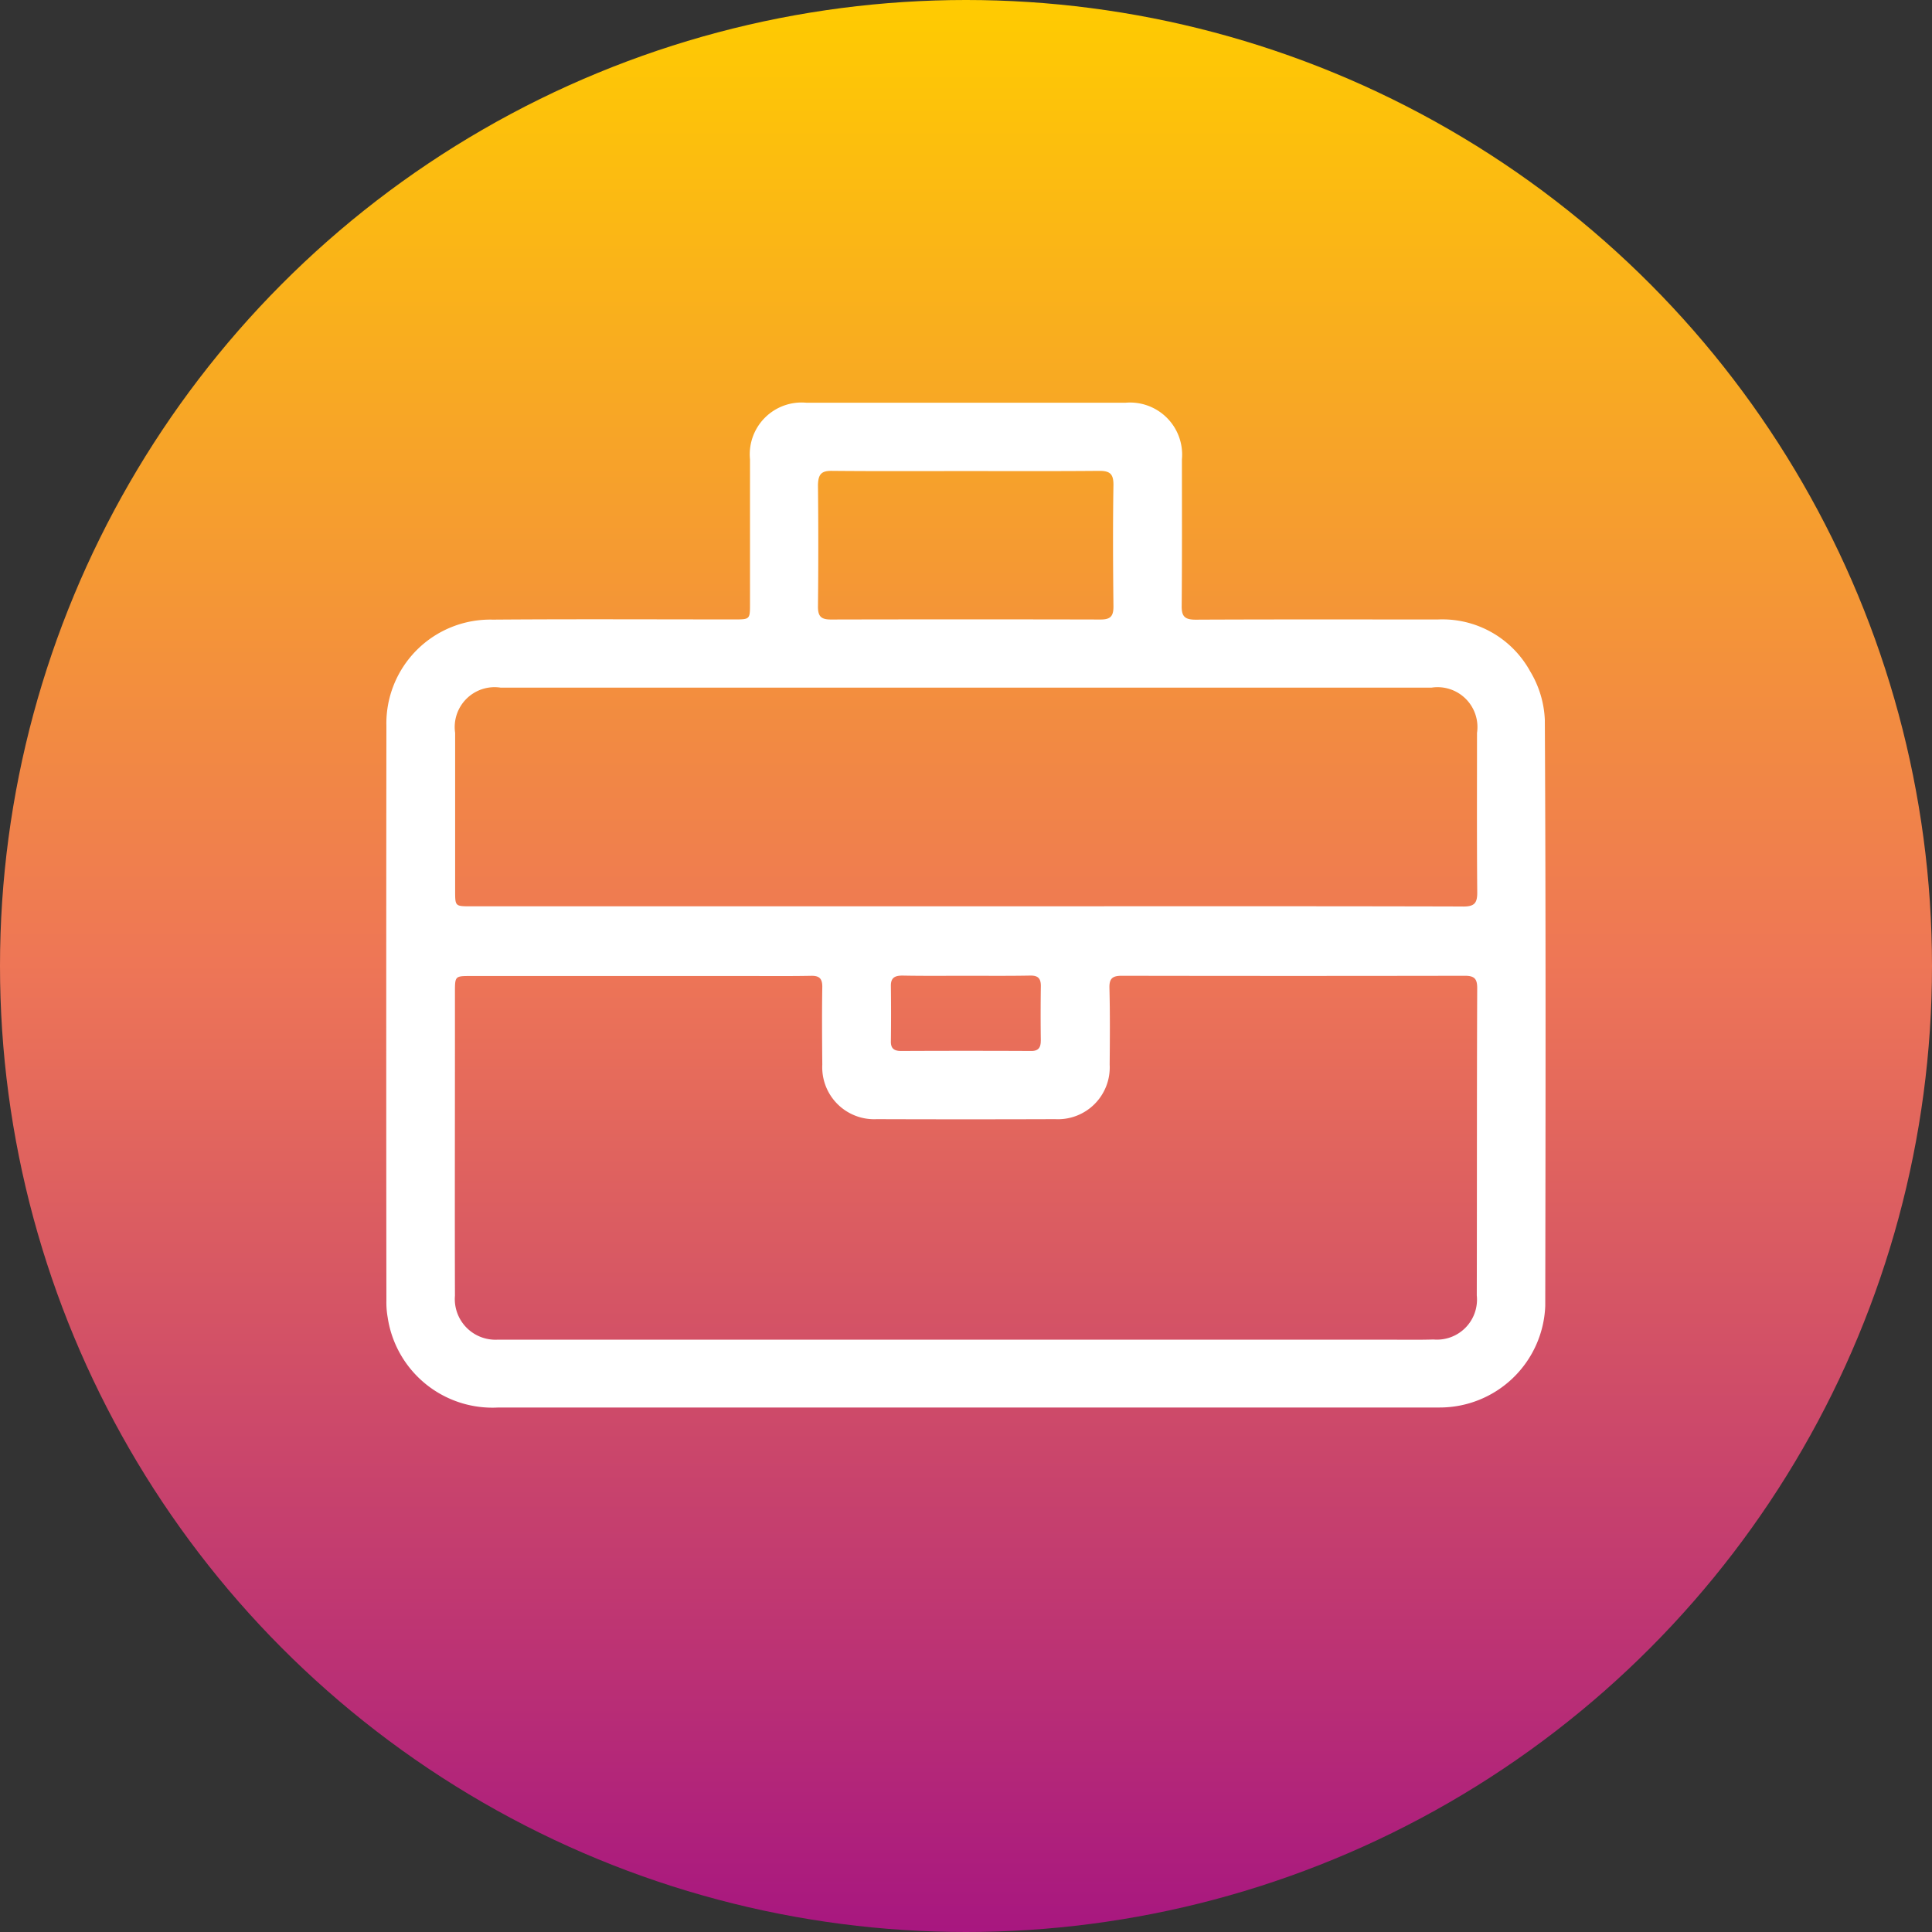
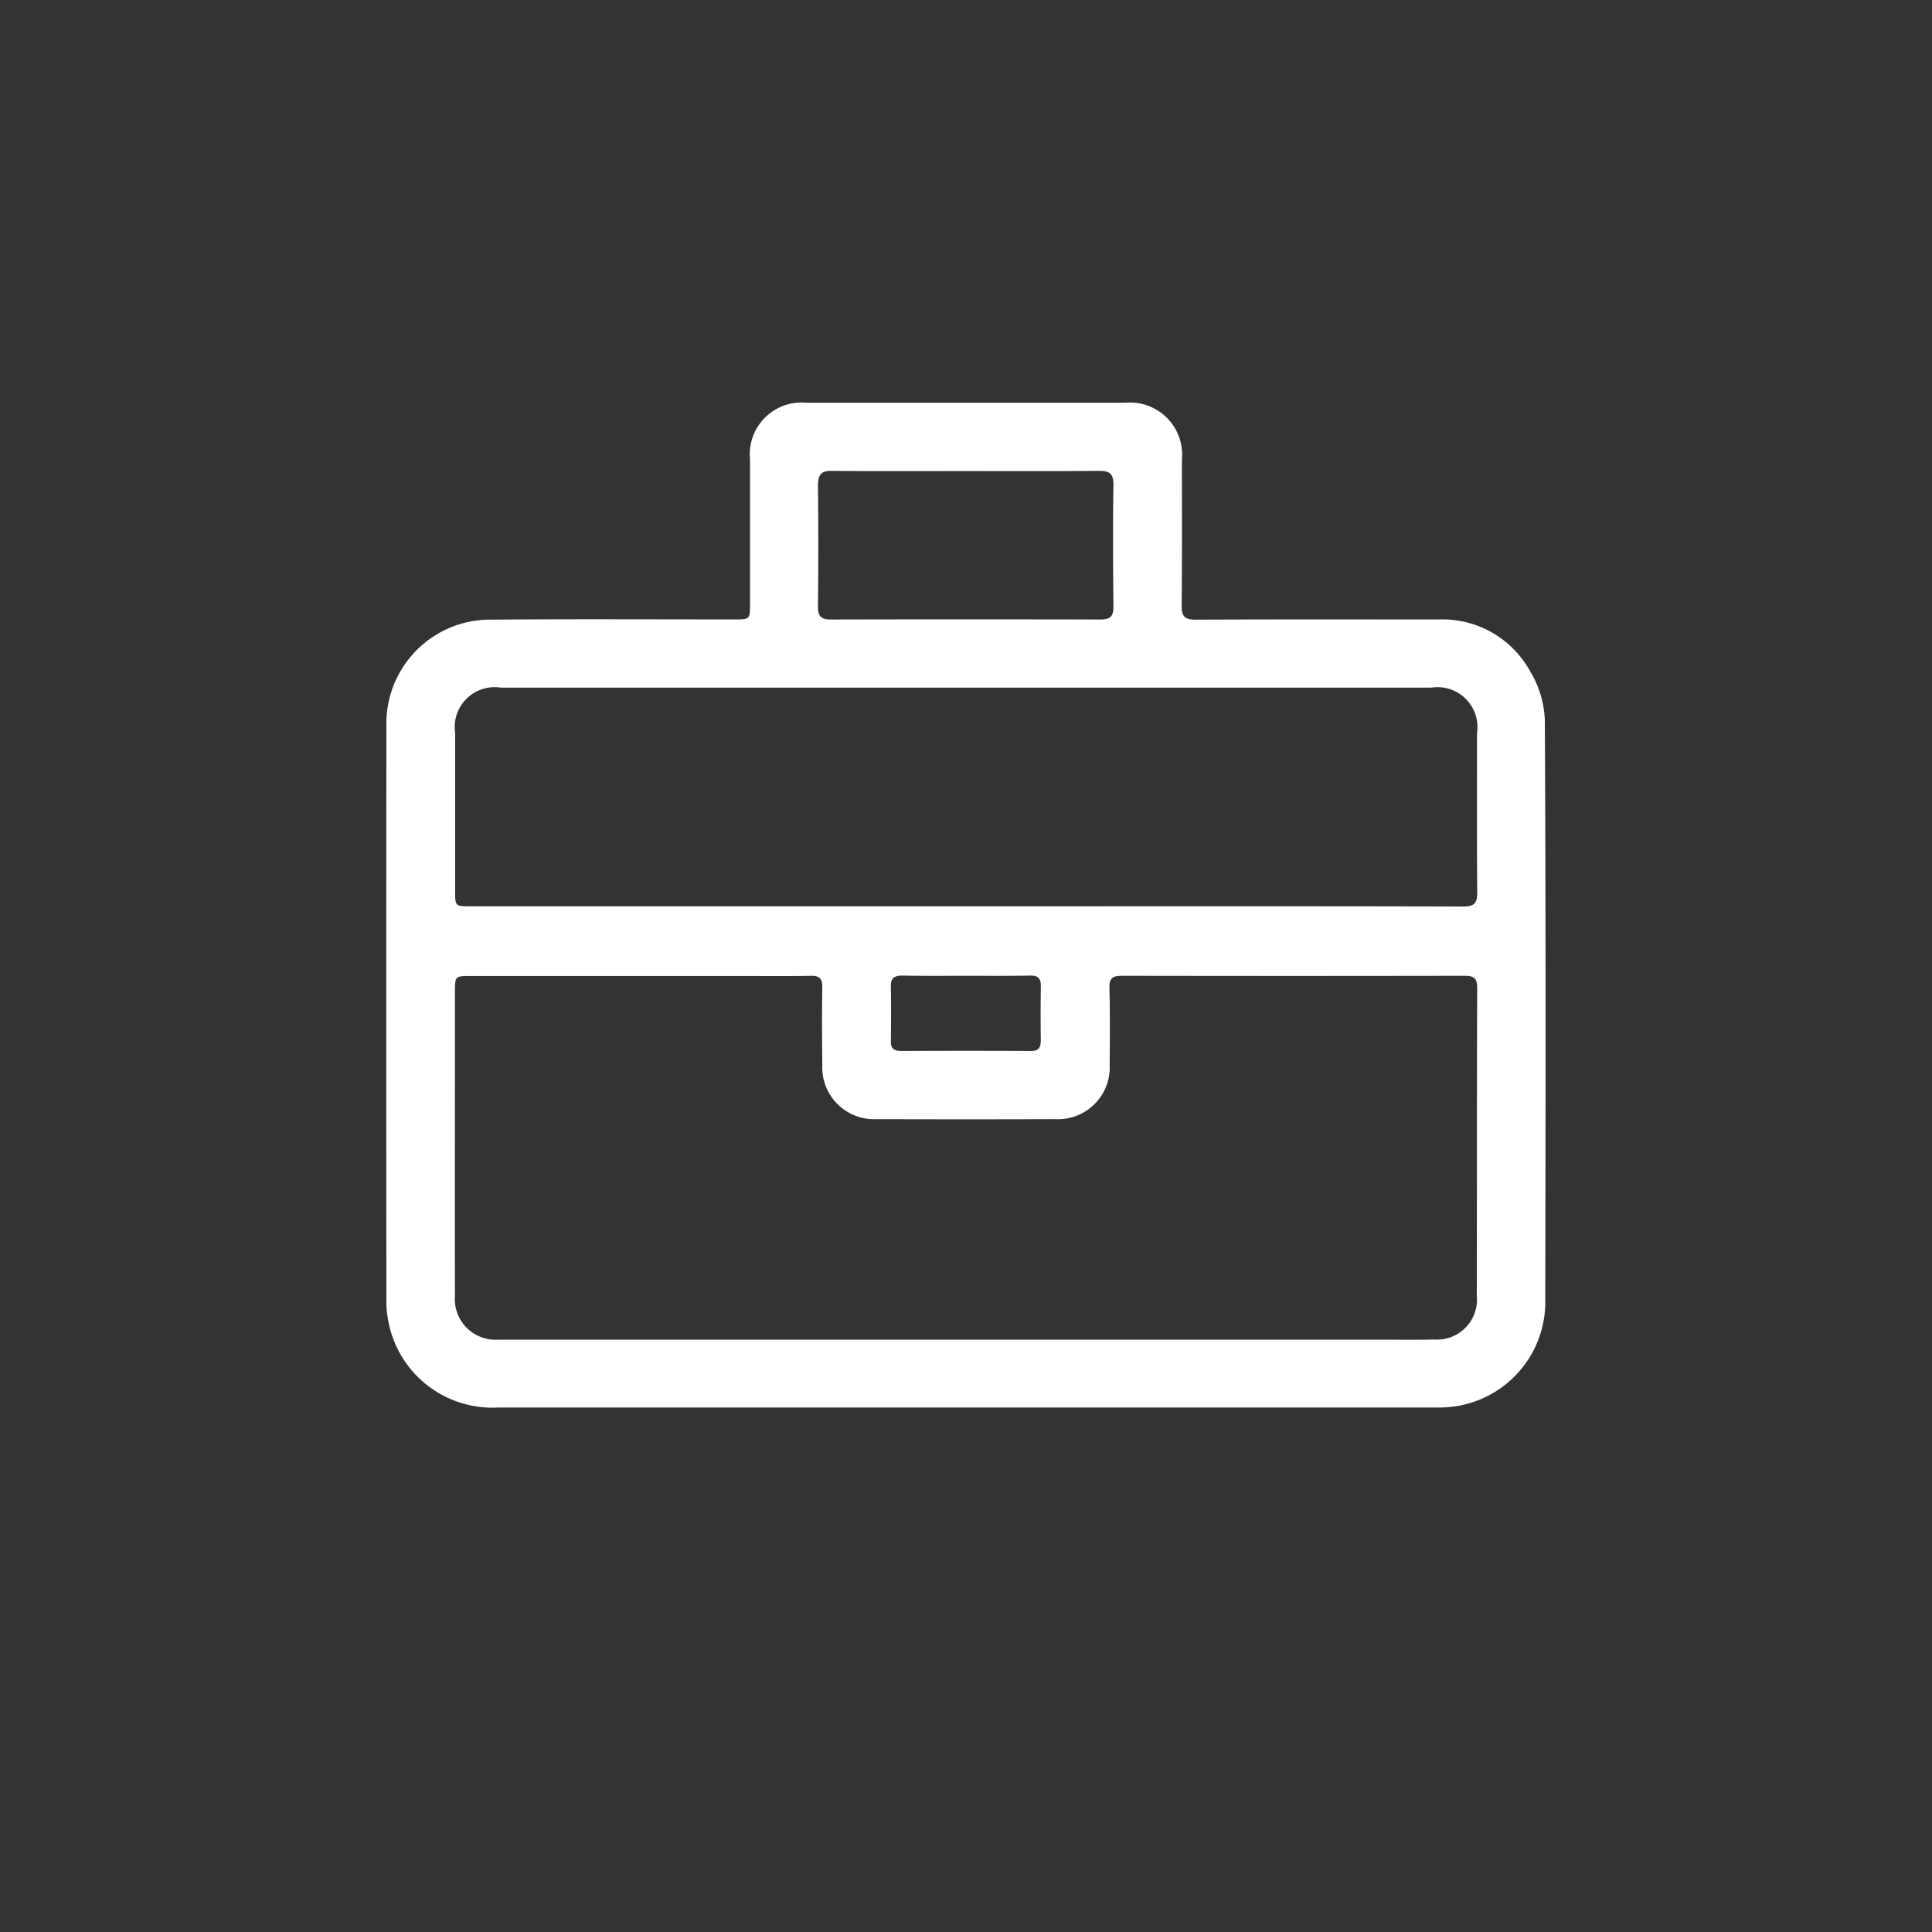
<svg xmlns="http://www.w3.org/2000/svg" width="50" height="50" viewBox="0 0 50 50">
  <rect x="0" y="0" width="50" height="50" fill="#333333" stroke="none" />
  <defs>
    <linearGradient id="linear-gradient" x1="0.5" x2="0.5" y2="1" gradientUnits="objectBoundingBox">
      <stop offset="0" stop-color="#fc0" />
      <stop offset="0.498" stop-color="#ee7656" />
      <stop offset="1" stop-color="#a71680" />
    </linearGradient>
  </defs>
  <g id="Groupe_304" data-name="Groupe 304" transform="translate(-406 -1766)">
-     <circle id="Ellipse_38" data-name="Ellipse 38" cx="25" cy="25" r="25" transform="translate(406 1766)" fill="url(#linear-gradient)" />
    <path id="Tracé_198" data-name="Tracé 198" d="M29.98-468.9a2.645,2.645,0,0,0-.38-1.253,2.591,2.591,0,0,0-2.388-1.341c-2.091,0-4.181-.005-6.272.005-.275,0-.363-.082-.358-.36.011-1.259.006-2.523.006-3.788a1.348,1.348,0,0,0-1.463-1.466H10.873a1.341,1.341,0,0,0-1.463,1.466v3.733c0,.409,0,.409-.413.409-2.08,0-4.159-.011-6.244.005A2.688,2.688,0,0,0,0-468.735q-.008,7.439,0,14.872a2.2,2.2,0,0,0,.033.43A2.741,2.741,0,0,0,2.9-451.1H27.262a2.734,2.734,0,0,0,2.729-2.627C30-458.784,30.007-463.841,29.98-468.9ZM11.533-475.34c1.155.011,2.311.005,3.46.005s2.311.005,3.46-.005c.275,0,.363.082.363.36-.017,1.052-.011,2.1,0,3.155,0,.245-.077.332-.33.332q-3.491-.008-6.981,0c-.248,0-.336-.076-.336-.327q.017-1.578,0-3.155C11.176-475.253,11.258-475.345,11.533-475.34ZM28.219-454A1.036,1.036,0,0,1,27.1-452.86c-.374.011-.754.005-1.128.005H2.869a1.052,1.052,0,0,1-1.095-1.139c-.006-2.223,0-4.452,0-6.676v-1.172c0-.425,0-.425.413-.425H9.366c.539,0,1.084.005,1.623-.005.215-.005.292.071.292.283-.011.67-.006,1.346,0,2.016a1.344,1.344,0,0,0,1.408,1.411q2.311.008,4.621,0a1.341,1.341,0,0,0,1.408-1.411c.006-.665.011-1.324-.006-1.989-.005-.24.077-.311.319-.311q4.44.008,8.885,0c.248,0,.314.087.314.316C28.219-459.3,28.225-456.653,28.219-454Zm-11.284-6.589c0,.18-.066.267-.259.262q-1.675-.008-3.356,0c-.182,0-.27-.065-.264-.256.006-.474.006-.943,0-1.417-.006-.218.094-.278.3-.278.55.011,1.1.005,1.65.005s1.1.005,1.65-.005c.2-.005.281.065.281.267C16.93-461.531,16.93-461.062,16.936-460.588Zm10.931-3.477c-4.291-.011-8.582-.005-12.868-.005H2.186c-.407,0-.407,0-.407-.4v-4.087a1.032,1.032,0,0,1,1.177-1.172H27.048a1.032,1.032,0,0,1,1.177,1.172c0,1.379-.006,2.763.006,4.142C28.23-464.146,28.148-464.065,27.867-464.065Z" transform="translate(416 2253.526)" fill="#fff" />
  </g>
</svg>